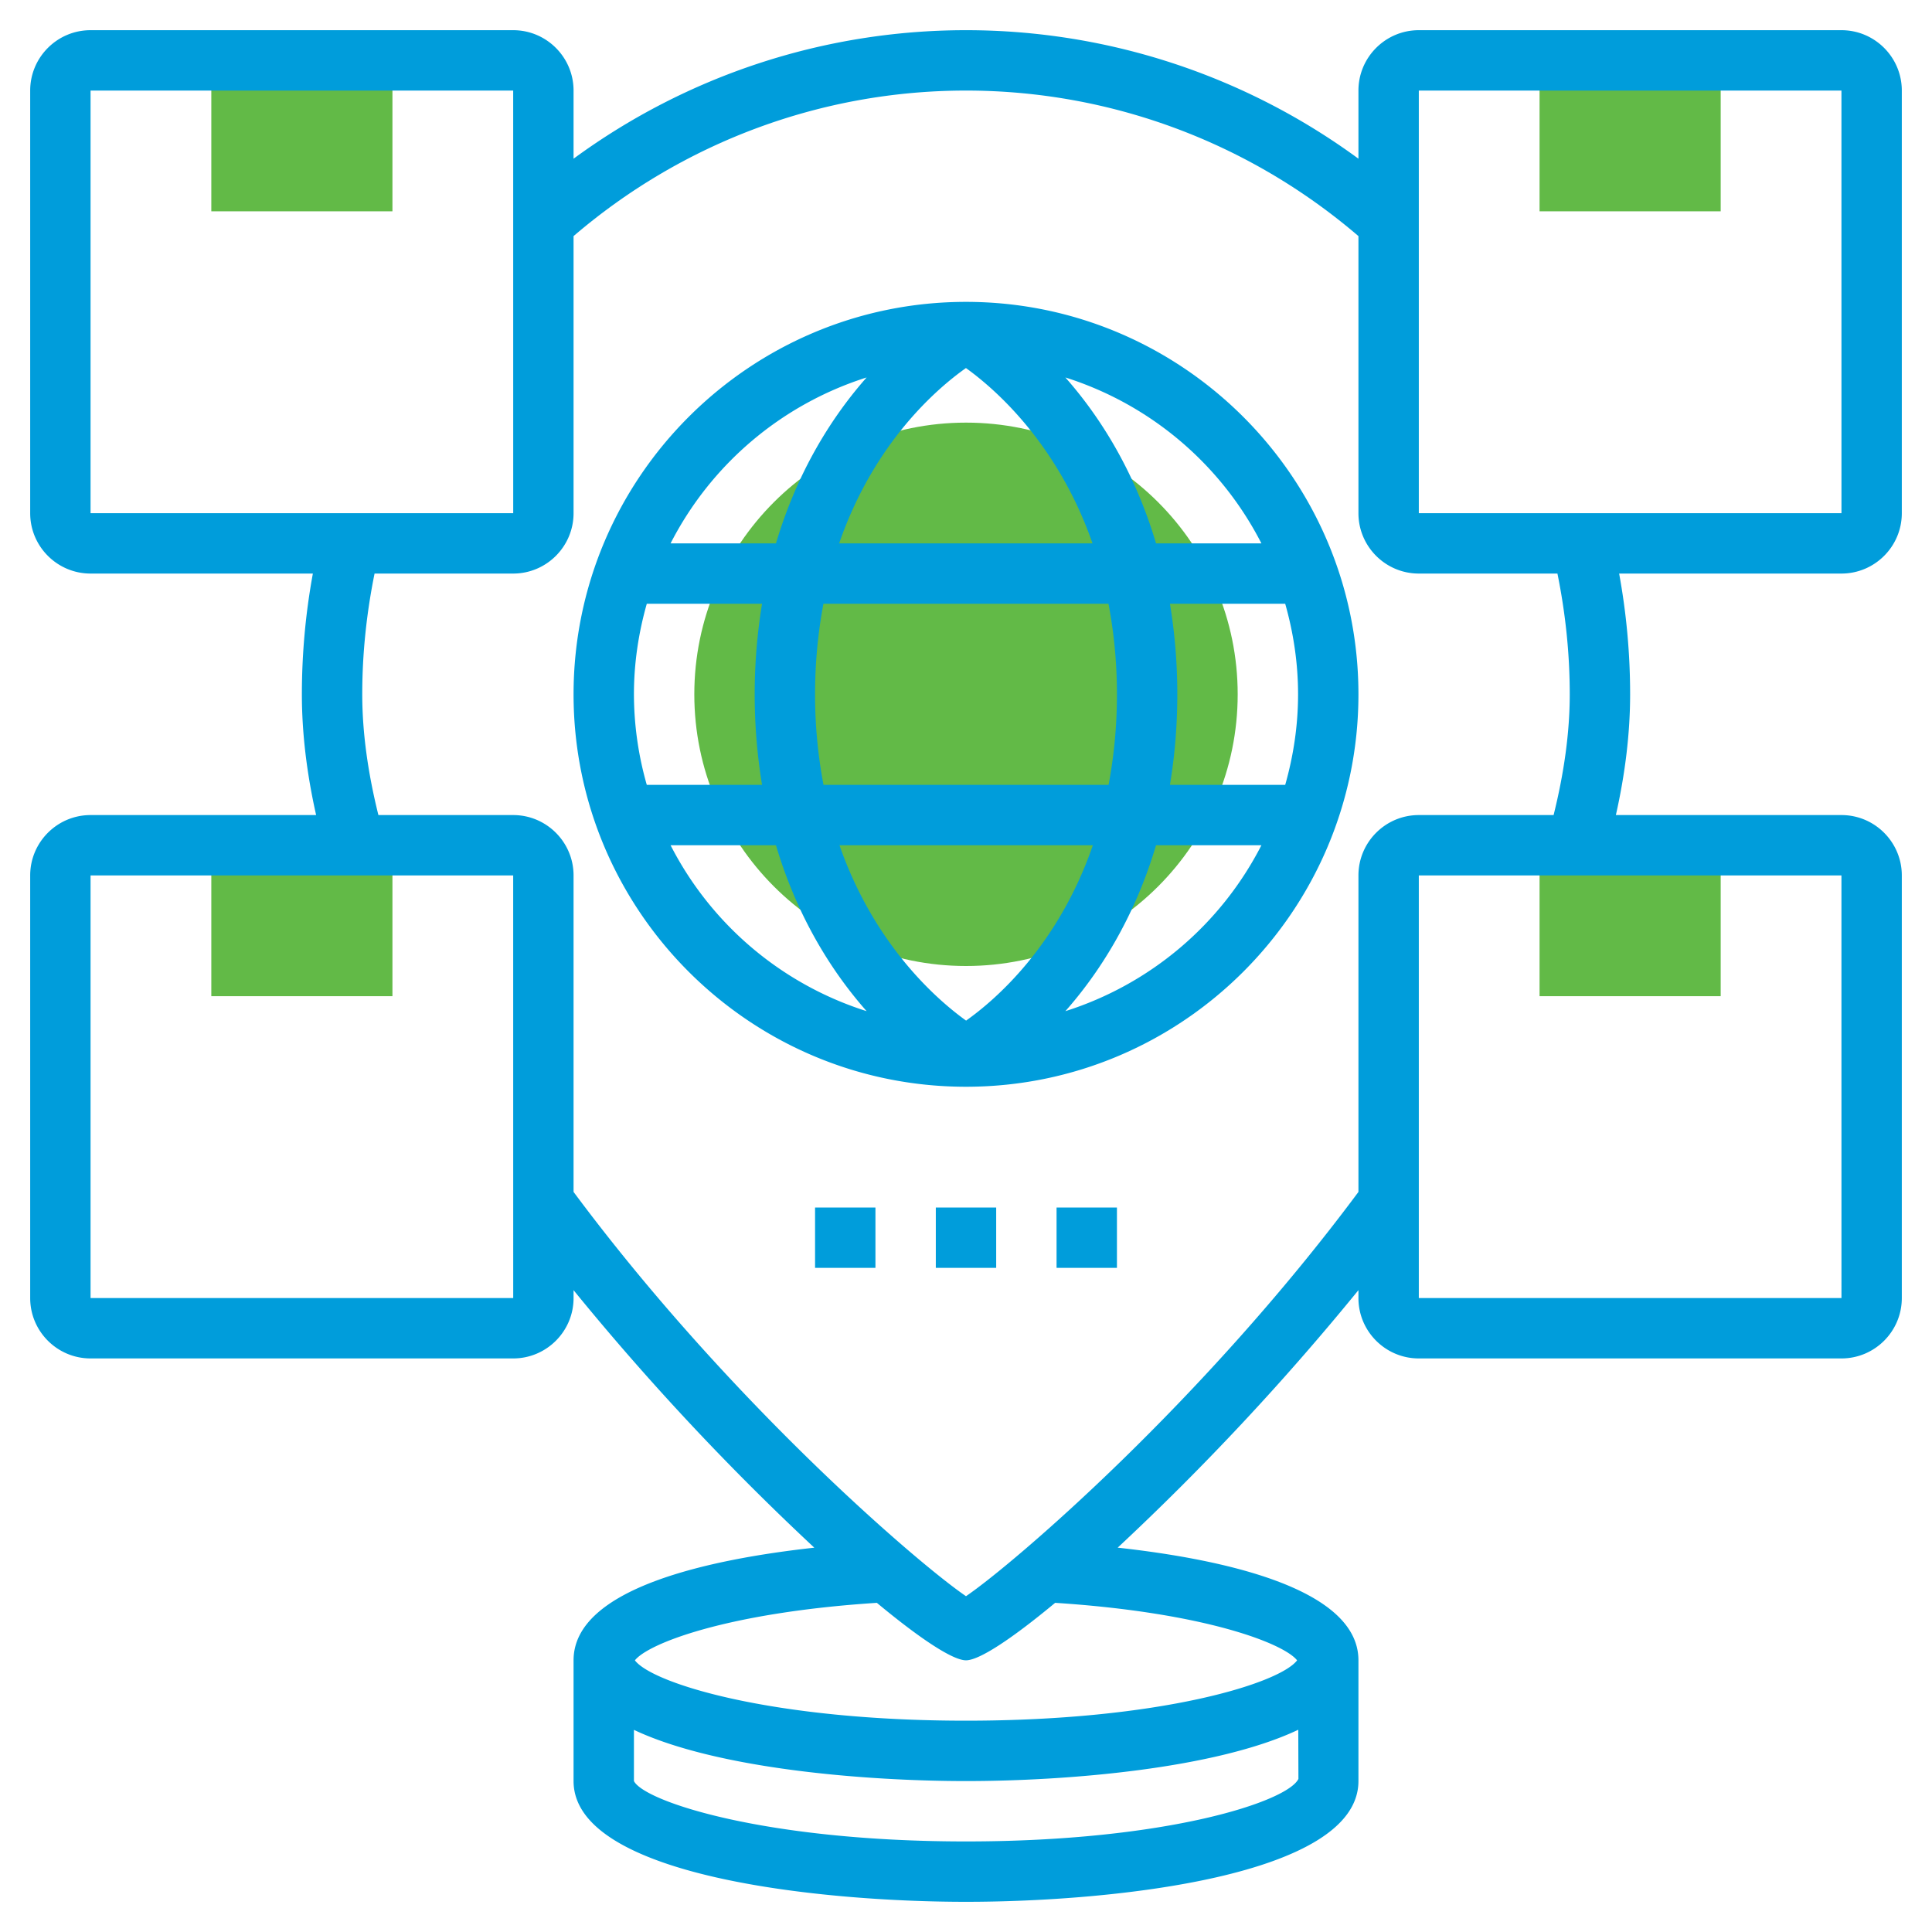
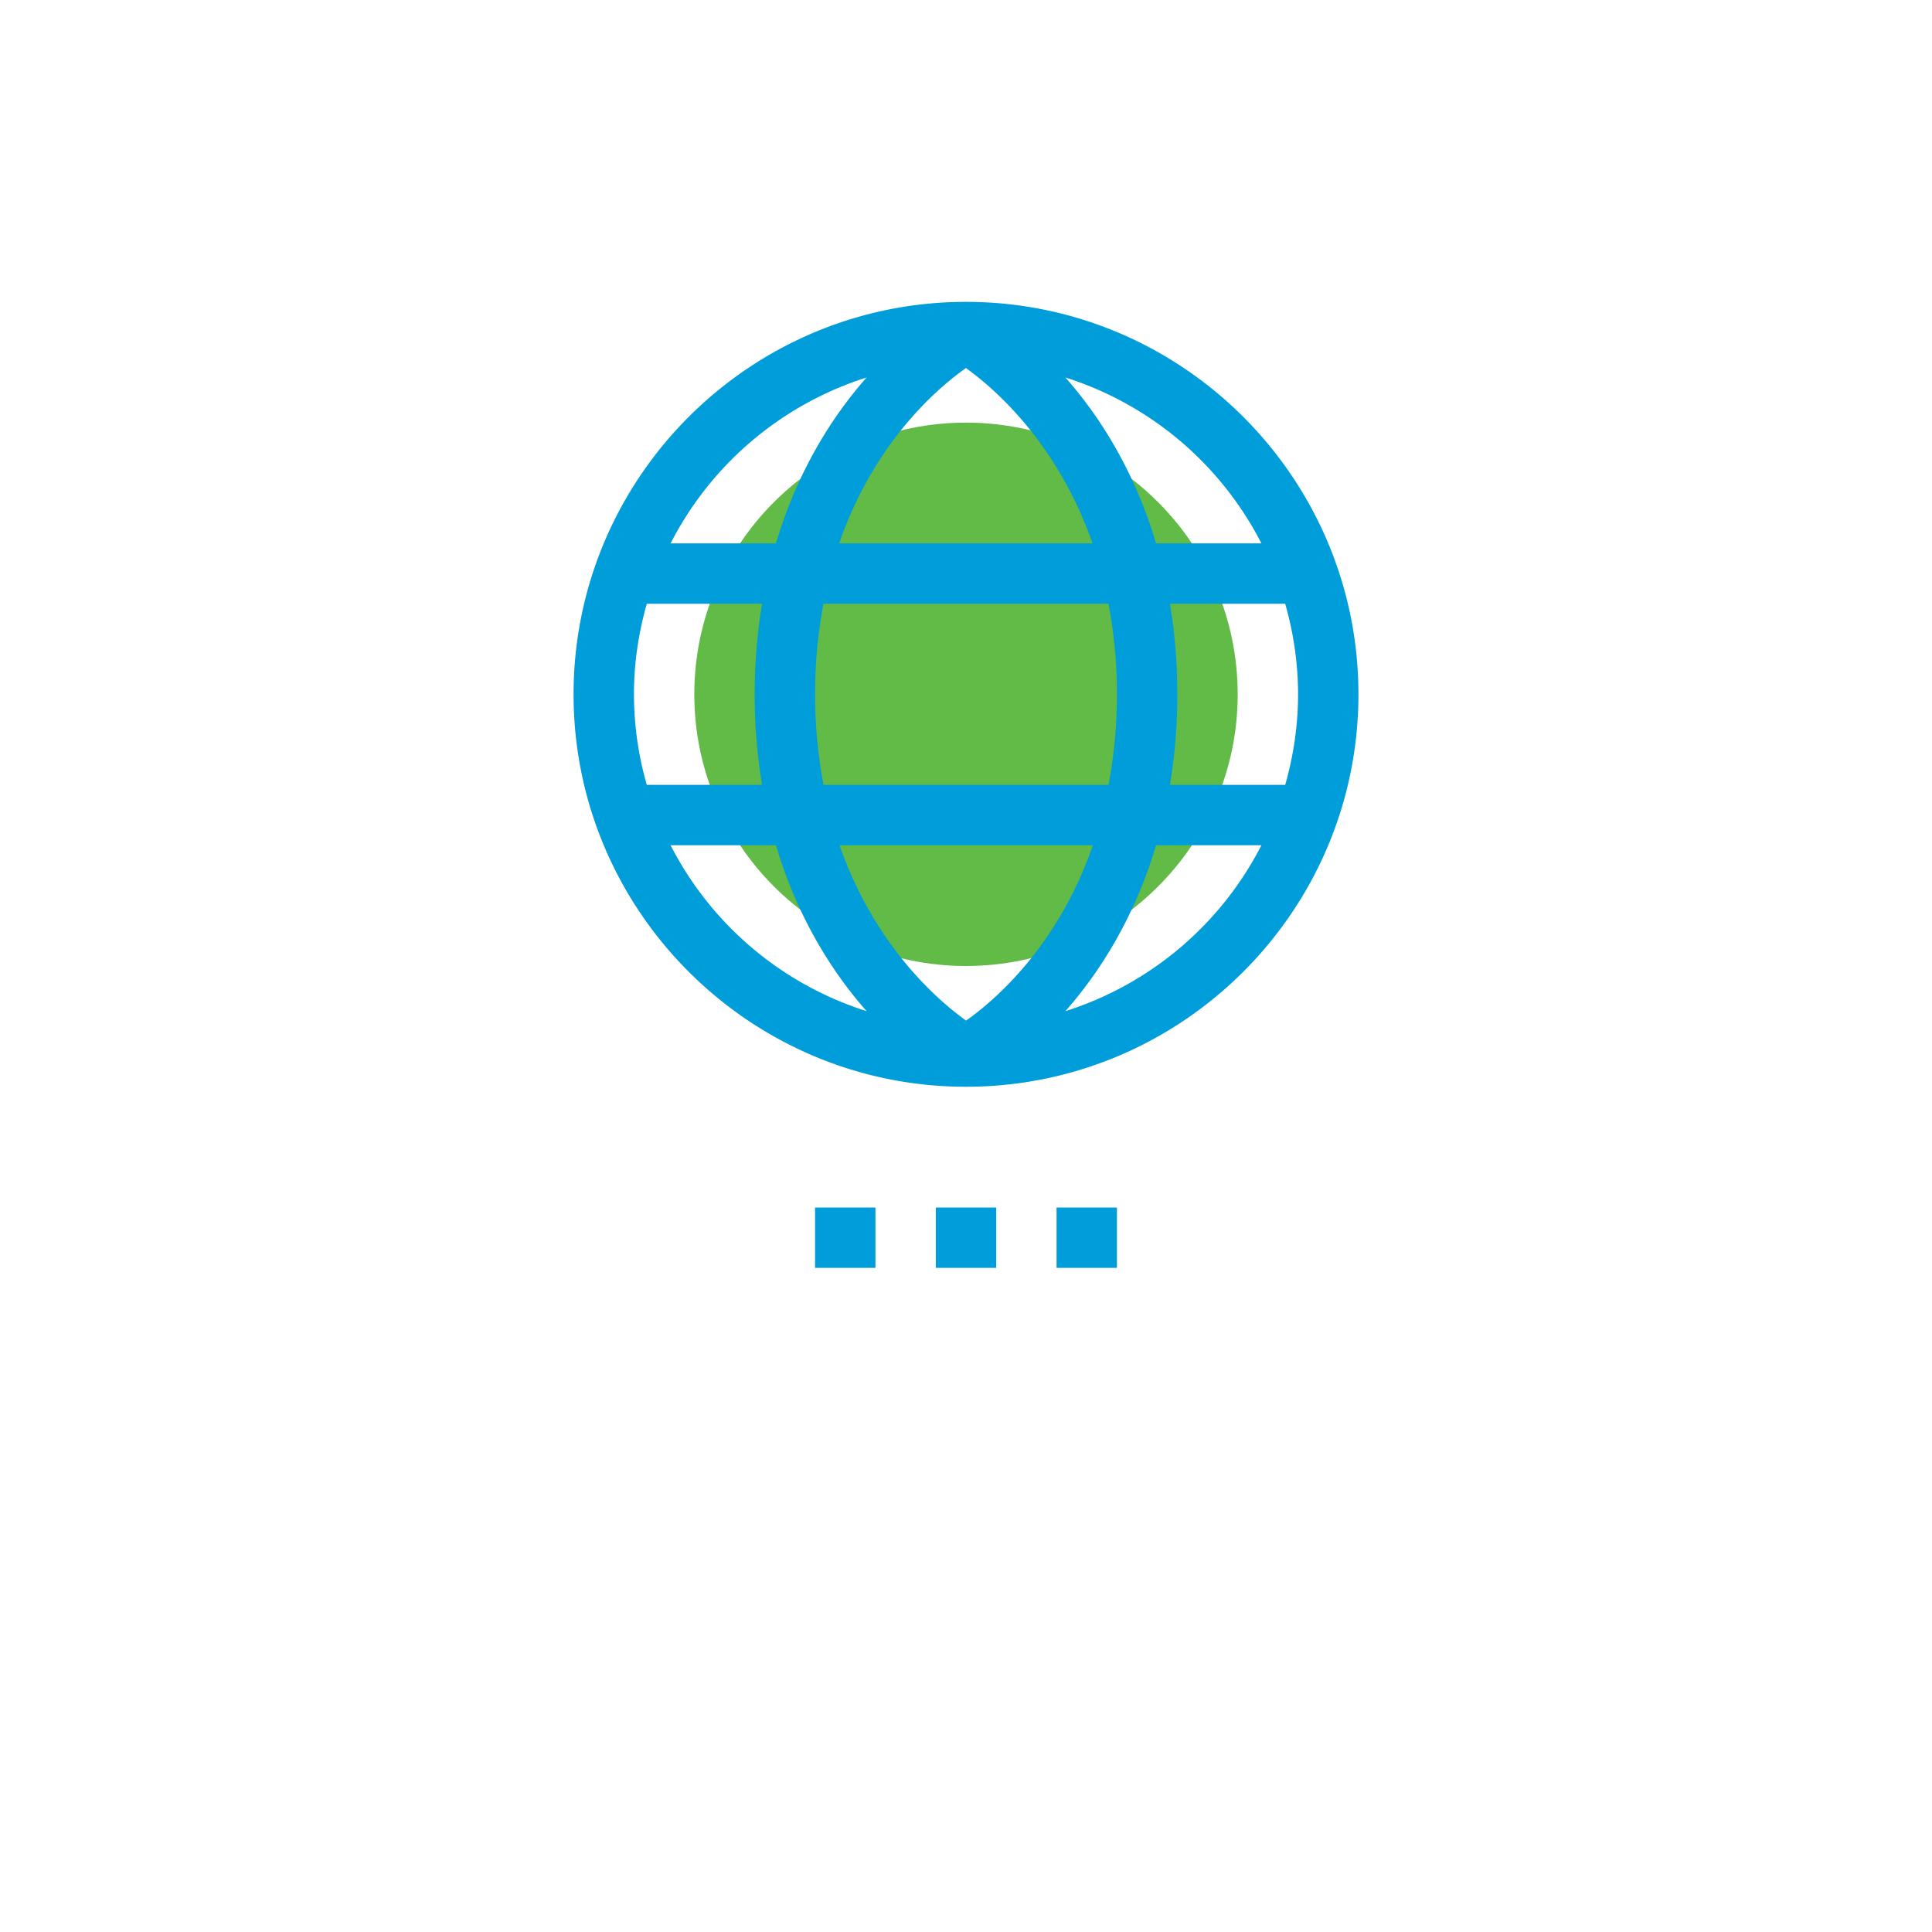
<svg xmlns="http://www.w3.org/2000/svg" version="1.1" width="512" height="512" x="0" y="0" viewBox="0 0 64 64" style="enable-background:new 0 0 512 512" xml:space="preserve" class="">
  <g>
-     <path fill="#62ba47" d="M57 33h-6v-5h6zM57 7h-6V2h6zM13 7H7V2h6zM13 33H7v-5h6z" opacity="1" data-original="#f0bc5e" />
    <circle cx="32" cy="23" r="9" fill="#62ba47" opacity="1" data-original="#f0bc5e" />
    <path d="M32 10c-7.168 0-13 5.832-13 13s5.832 13 13 13 13-5.832 13-13-5.832-13-13-13zm9.786 8h-3.491c-.723-2.435-1.893-4.24-3.003-5.496A11.048 11.048 0 0 1 41.786 18zM43 23c0 1.041-.155 2.045-.426 3h-3.818c.152-.927.244-1.921.244-3s-.092-2.073-.244-3h3.818c.271.955.426 1.959.426 3zM32.003 33.809c-.936-.671-3.033-2.479-4.194-5.809h8.393c-1.156 3.351-3.255 5.141-4.199 5.809zM27.28 26a16.03 16.03 0 0 1-.28-3c0-1.094.106-2.087.277-3h9.443c.173.914.28 1.907.28 3 0 1.094-.106 2.087-.277 3zM21 23c0-1.041.155-2.045.426-3h3.818c-.152.927-.244 1.921-.244 3s.092 2.073.244 3h-3.818A10.966 10.966 0 0 1 21 23zm10.998-10.808c.936.671 3.032 2.479 4.193 5.808h-8.393c1.156-3.348 3.253-5.139 4.2-5.808zm-3.29.312c-1.11 1.256-2.279 3.061-3.003 5.496h-3.491a11.048 11.048 0 0 1 6.494-5.496zM22.214 28h3.491c.723 2.435 1.893 4.24 3.003 5.496A11.048 11.048 0 0 1 22.214 28zm13.078 5.496c1.11-1.256 2.279-3.061 3.003-5.496h3.491a11.048 11.048 0 0 1-6.494 5.496zM31 40h2v2h-2zM35 40h2v2h-2zM27 40h2v2h-2z" fill="#009ddb" opacity="1" data-original="#000000" class="" />
-     <path d="M63 17V3c0-1.103-.897-2-2-2H47c-1.103 0-2 .897-2 2v2.257C41.244 2.502 36.703 1 32 1s-9.244 1.502-13 4.257V3c0-1.103-.897-2-2-2H3c-1.103 0-2 .897-2 2v14c0 1.103.897 2 2 2h7.364A22.175 22.175 0 0 0 10 23c0 1.273.16 2.614.472 4H3c-1.103 0-2 .897-2 2v14c0 1.103.897 2 2 2h14c1.103 0 2-.897 2-2v-.261a85.746 85.746 0 0 0 7.975 8.53C23.547 51.646 19 52.598 19 55v4c0 3.158 8.172 4 13 4s13-.842 13-4v-4c0-2.402-4.547-3.354-7.975-3.732A85.746 85.746 0 0 0 45 42.738V43c0 1.103.897 2 2 2h14c1.103 0 2-.897 2-2V29c0-1.103-.897-2-2-2h-7.472c.312-1.386.472-2.727.472-4 0-1.346-.123-2.687-.364-4H61c1.103 0 2-.897 2-2zM47 3h14l.001 14H47zM3 3h14l.001 14H3zm0 40V29h14l.001 14zm29 18c-6.675 0-10.658-1.328-11-2v-1.696C23.729 58.596 28.662 59 32 59c3.341 0 8.28-.405 11.007-1.7l.005 1.628C42.658 59.672 38.675 61 32 61zm10.968-5.999C42.401 55.755 38.462 57 32 57s-10.401-1.245-10.968-1.999c.435-.556 3.055-1.584 8.015-1.905C30.48 54.286 31.561 55 32 55s1.52-.714 2.953-1.904c4.96.321 7.58 1.349 8.015 1.905zM61.001 43H47V29h14zM52 23c0 1.257-.187 2.602-.535 4H47c-1.103 0-2 .897-2 2v10.484C39.832 46.439 33.579 51.8 32 52.876c-1.579-1.076-7.832-6.437-13-13.392V29c0-1.103-.897-2-2-2h-4.465c-.348-1.398-.535-2.743-.535-4 0-1.35.142-2.69.408-4H17c1.103 0 2-.897 2-2V7.821C22.621 4.717 27.214 3 32 3s9.379 1.717 13 4.821V17c0 1.103.897 2 2 2h4.592c.266 1.31.408 2.65.408 4z" fill="#009ddb" opacity="1" data-original="#000000" class="" />
  </g>
</svg>